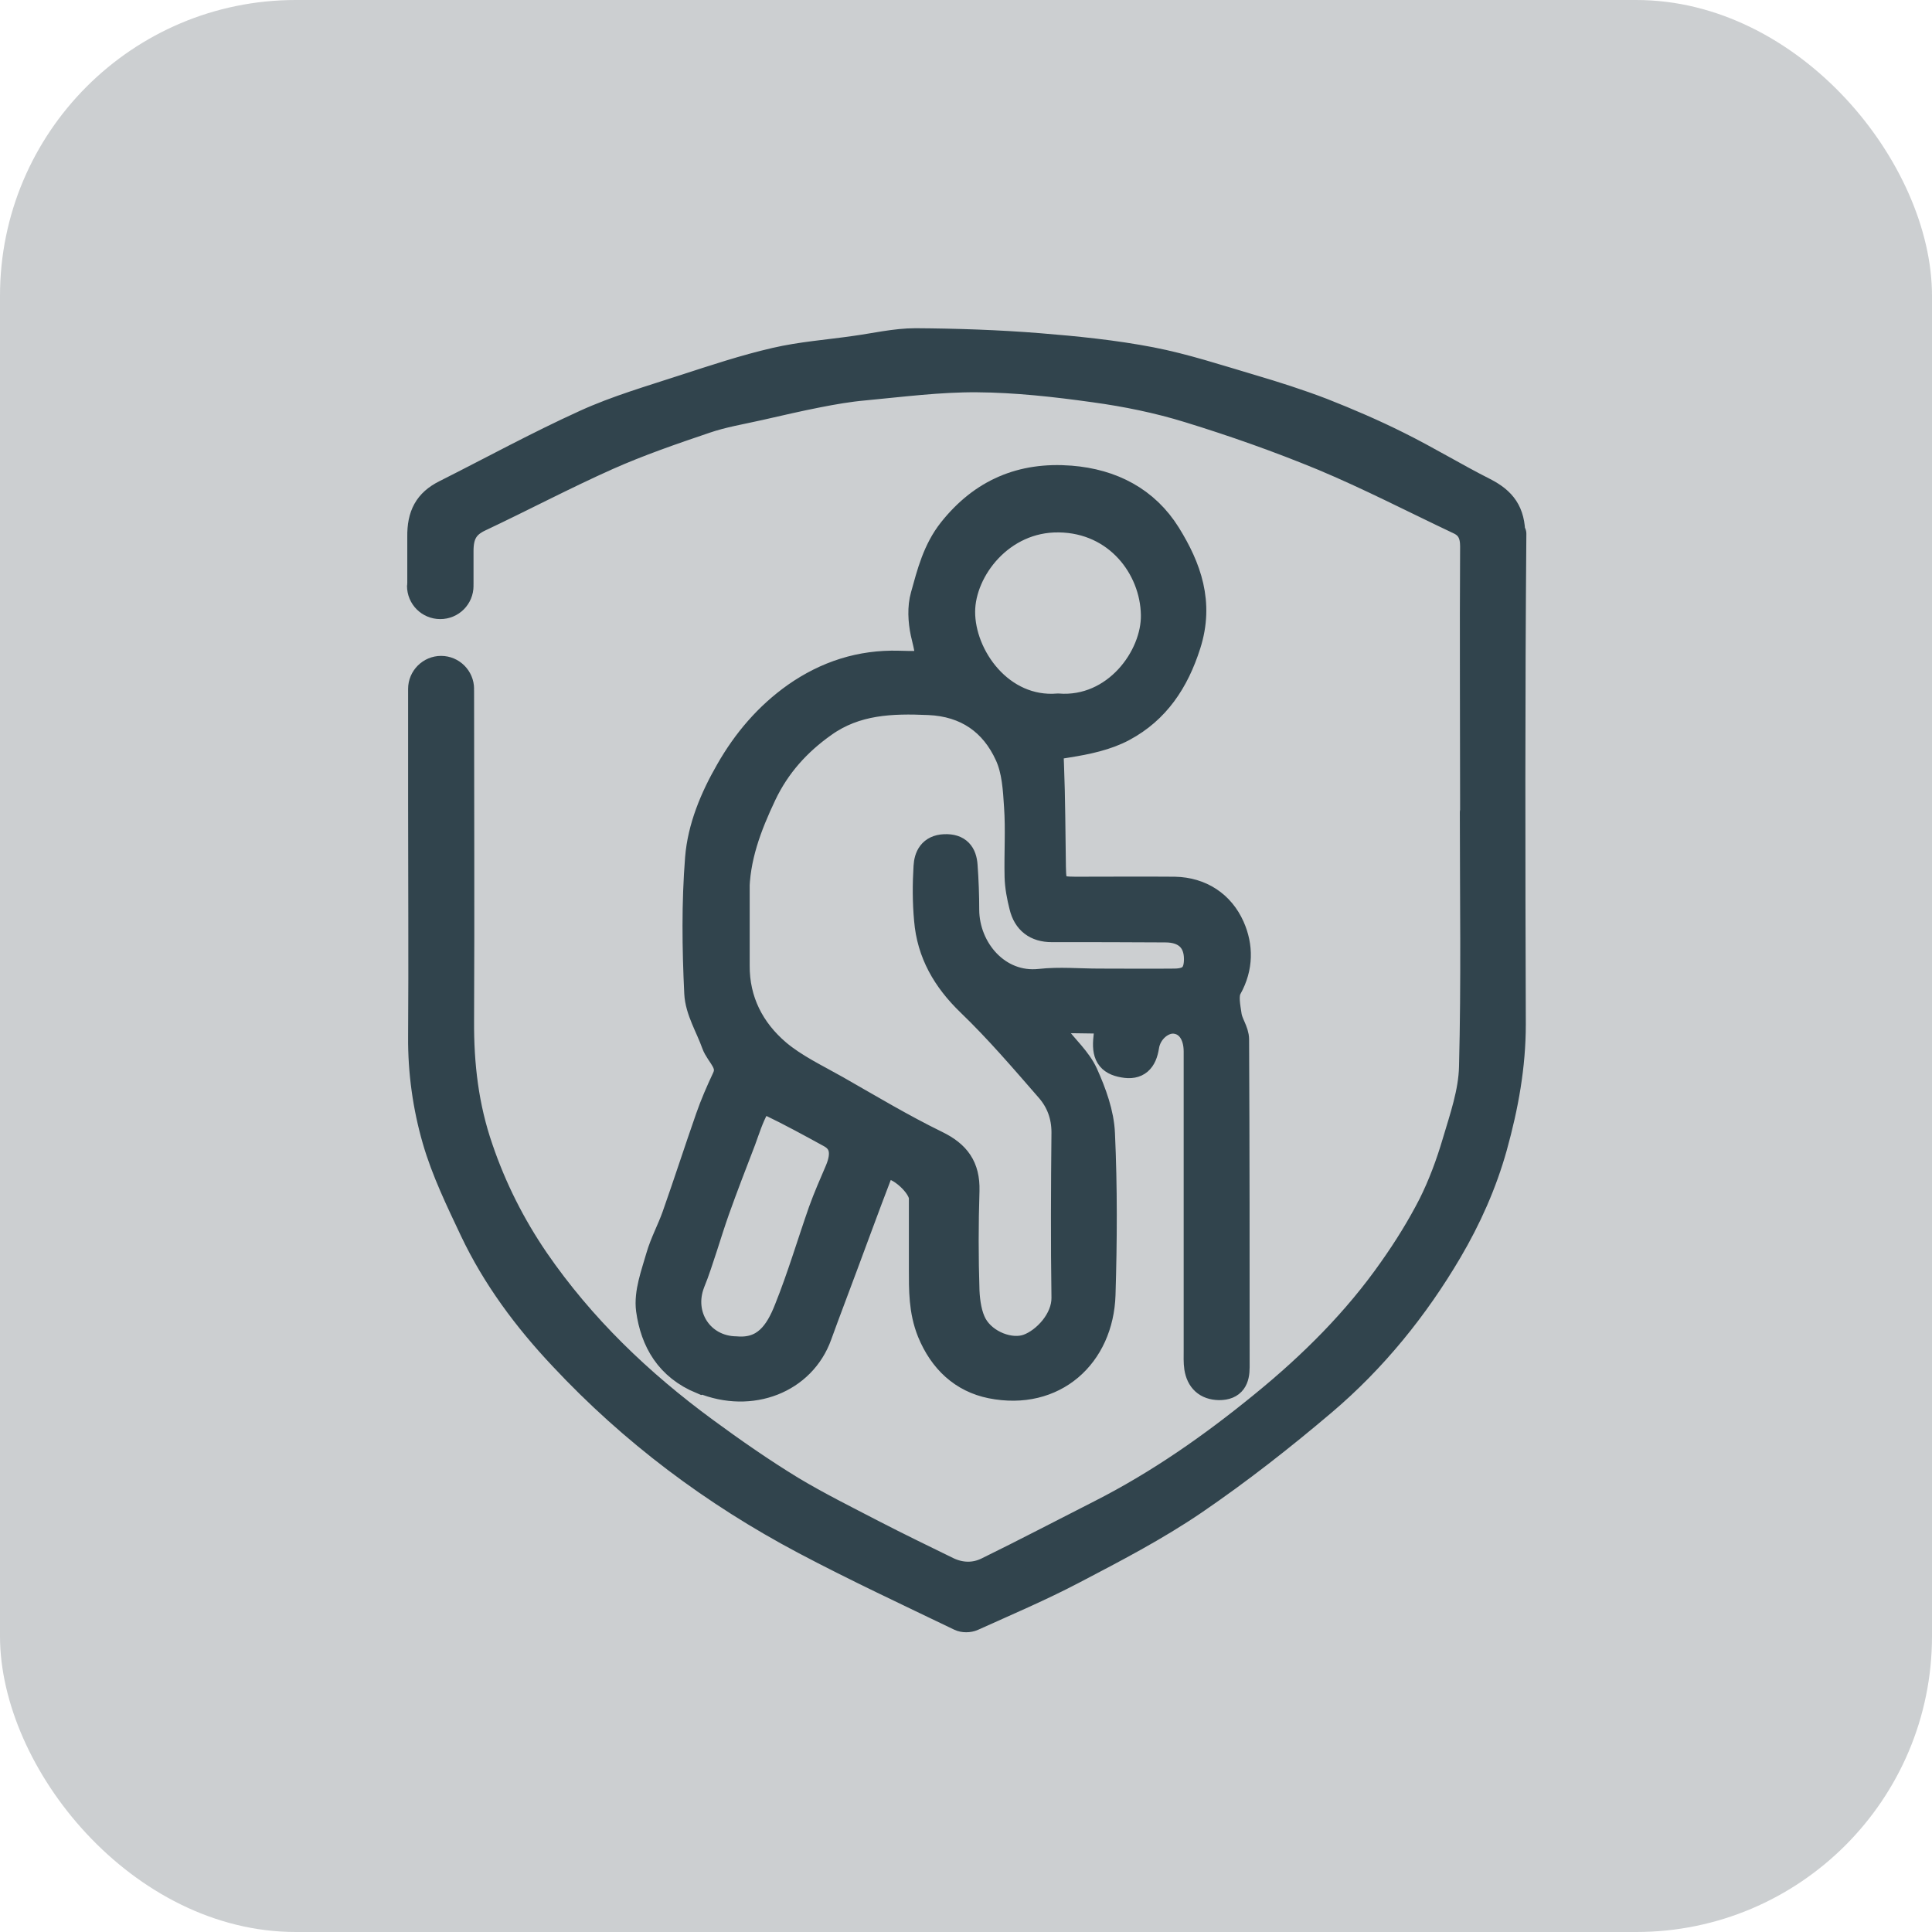
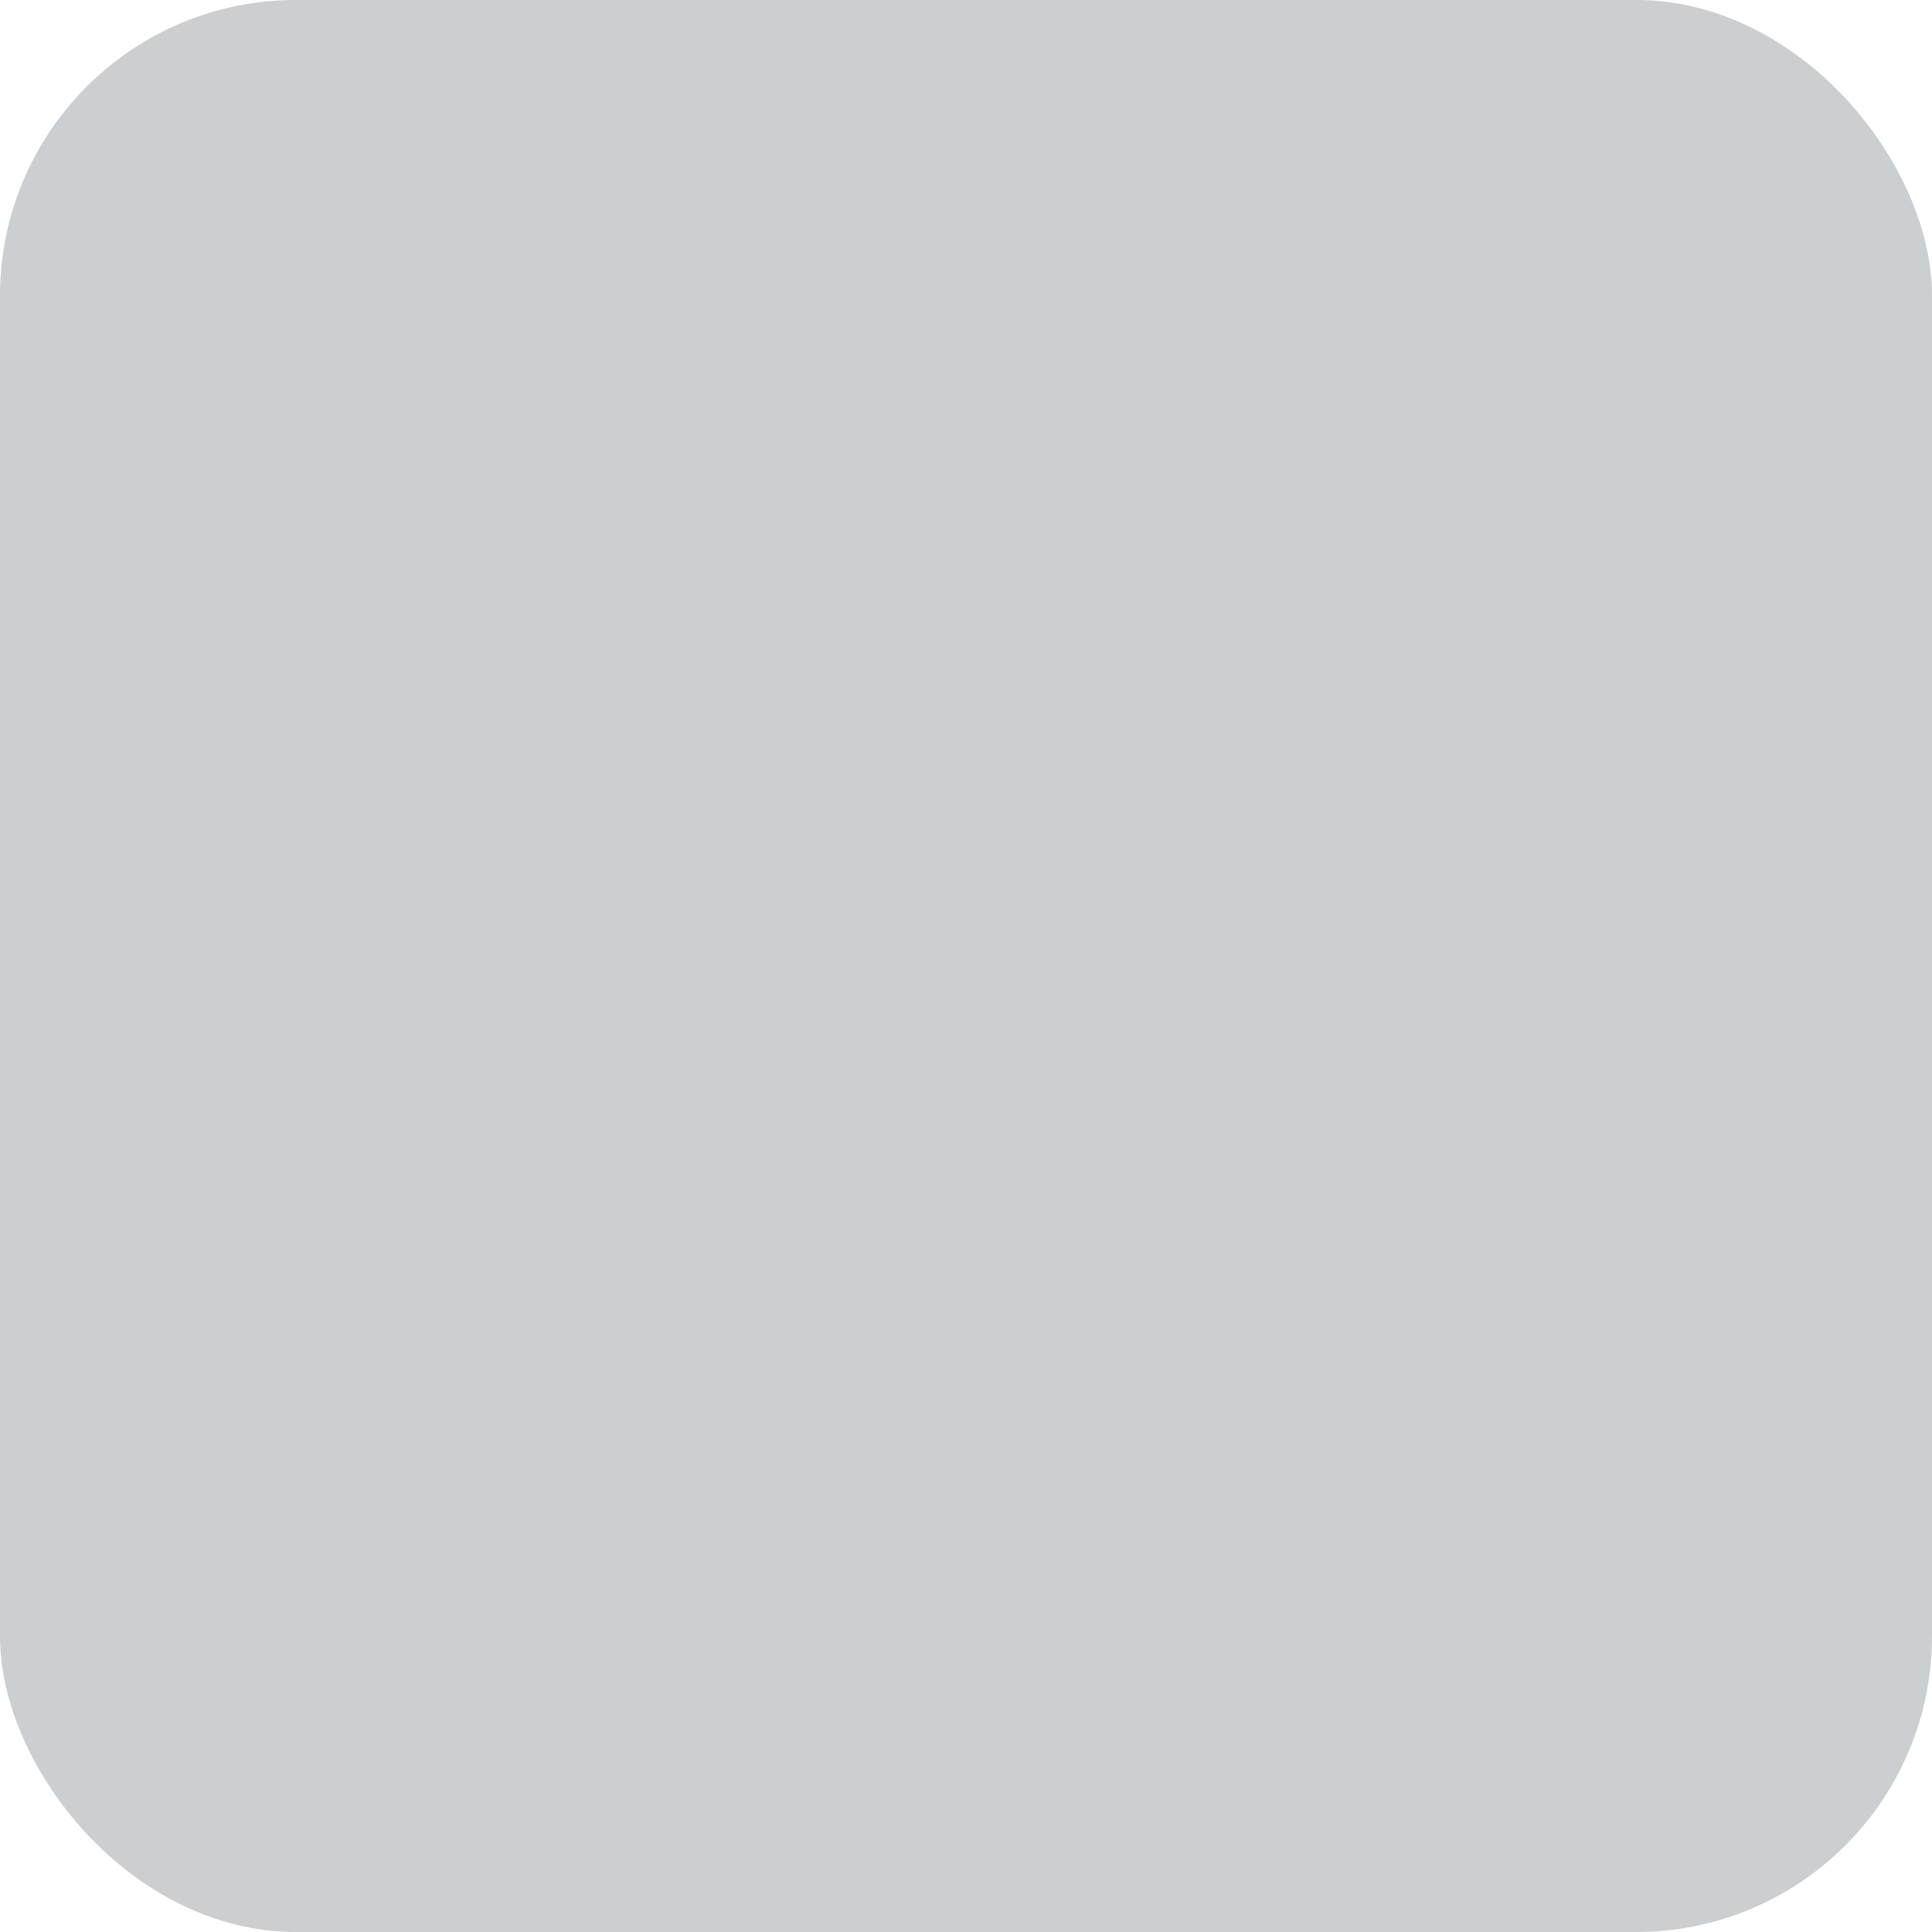
<svg xmlns="http://www.w3.org/2000/svg" id="Ebene_2" data-name="Ebene 2" viewBox="0 0 70.87 70.87">
  <defs>
    <style>
      .cls-1 {
        stroke-linecap: round;
        stroke-linejoin: round;
      }

      .cls-1, .cls-2 {
        fill: #31444d;
        stroke: #31444d;
      }

      .cls-2 {
        stroke-miterlimit: 10;
      }

      .cls-3 {
        fill: #cccfd1;
        stroke-width: 0px;
      }
    </style>
  </defs>
  <g id="Ebene_1-2" data-name="Ebene 1">
    <rect class="cls-3" width="70.87" height="70.87" rx="10.85" ry="10.85" />
    <g>
-       <path class="cls-1" d="m55.45,19.64c0-.85-.33-1.27-1.01-1.62-1.07-.54-2.1-1.17-3.17-1.7-.9-.45-1.83-.85-2.77-1.22-.86-.33-1.74-.61-2.62-.87-1.22-.36-2.43-.76-3.67-1-1.35-.26-2.74-.4-4.11-.51-1.5-.12-3.01-.17-4.51-.18-.75,0-1.5.18-2.24.28-.97.14-1.95.21-2.9.43-1.13.26-2.24.63-3.35.99-1.22.4-2.47.76-3.63,1.29-1.74.79-3.42,1.71-5.13,2.57-.66.33-.91.81-.9,1.59,0,.58,0,1.17,0,1.75,0,.02-.01.03-.01.05,0,.4.32.72.72.72s.72-.32.72-.72c0-.02-.01-.04-.01-.06,0,0,0,0,.01,0,0-.41,0-.81,0-1.22,0-.59.18-.95.71-1.2,1.57-.74,3.1-1.55,4.69-2.26,1.17-.52,2.39-.94,3.6-1.35.64-.22,1.32-.33,1.98-.48.71-.16,1.43-.33,2.15-.47.56-.11,1.13-.21,1.7-.26,1.38-.13,2.76-.31,4.14-.3,1.43.01,2.87.17,4.3.37,1.17.16,2.35.4,3.48.75,1.66.51,3.3,1.09,4.9,1.75,1.7.71,3.34,1.56,5.01,2.35.39.18.53.49.53.93-.02,3.25,0,6.5,0,9.76h-.01c0,3.11.05,6.22-.03,9.33-.02.94-.35,1.88-.62,2.79-.23.78-.52,1.56-.88,2.28-.42.82-.91,1.61-1.44,2.36-1.32,1.89-2.95,3.51-4.73,4.96-1.87,1.53-3.84,2.91-5.99,4-1.38.7-2.75,1.42-4.14,2.1-.47.23-.99.22-1.48-.02-.9-.44-1.81-.88-2.7-1.34-1.02-.53-2.05-1.04-3.03-1.63-1.08-.66-2.13-1.39-3.15-2.14-2.4-1.76-4.53-3.8-6.22-6.26-.86-1.26-1.55-2.62-2.05-4.09-.53-1.53-.71-3.08-.7-4.69.02-4.37,0-7.74,0-12.11,0,0,0,0-.01,0,0-.02.01-.05.01-.07,0-.39-.32-.71-.71-.71s-.71.32-.71.71c0,0,0,.01,0,.02,0,1.73,0,2.46,0,4.19h0c0,2.85.02,5.7,0,8.55-.01,1.29.17,2.57.52,3.78.33,1.14.86,2.23,1.37,3.31.82,1.73,1.96,3.26,3.27,4.65,2.58,2.76,5.56,4.99,8.88,6.75,1.87.99,3.8,1.89,5.71,2.81.12.06.32.06.45,0,1.24-.56,2.49-1.09,3.69-1.72,1.51-.79,3.03-1.58,4.44-2.54,1.64-1.12,3.21-2.35,4.73-3.64,1.85-1.57,3.38-3.46,4.61-5.55.7-1.19,1.27-2.46,1.65-3.82.41-1.48.68-2.95.68-4.49-.02-6-.03-11.99.02-17.99Z" />
-       <path class="cls-2" d="m25.77,50.63c1.78.73,3.66-.01,4.25-1.66.15-.42.31-.84.47-1.27.33-.88.66-1.76.98-2.63.26-.7.52-1.4.79-2.1.04-.1.16-.21.26-.22.47-.05,1.32.73,1.32,1.2,0,.86,0,1.72,0,2.58,0,.79-.01,1.55.3,2.32.43,1.05,1.18,1.74,2.22,1.95,2.3.46,3.99-1.09,4.06-3.31.06-1.97.07-3.94-.02-5.9-.03-.74-.31-1.5-.62-2.19-.24-.52-.71-.94-1.07-1.41-.27-.35-.19-.55.25-.58.35-.02.7,0,1.05,0,.64,0,.67.04.6.65-.07.61.08.88.61.97.49.09.72-.14.8-.65.09-.59.62-1.01,1.08-.96.5.05.82.5.82,1.15,0,1.86,0,3.73,0,5.59,0,1.79,0,3.59,0,5.38,0,.21-.01.43.02.63.07.43.32.68.78.69.5,0,.62-.29.62-.71,0-4.01,0-8.02-.02-12.02,0-.29-.23-.58-.27-.87-.05-.34-.14-.76.01-1.03.42-.75.41-1.52.1-2.22-.37-.83-1.11-1.33-2.07-1.35-1.21-.01-2.43,0-3.64,0-.75,0-.84-.11-.85-.86-.02-1.25-.02-2.5-.07-3.74-.03-.69-.03-.66.64-.77.69-.11,1.42-.26,2.03-.59,1.21-.65,1.92-1.71,2.35-3.06.49-1.53.02-2.81-.73-4.02-.79-1.27-2.04-1.92-3.55-2.04-1.79-.14-3.23.47-4.36,1.89-.57.72-.78,1.56-1.01,2.39-.12.42-.09.92,0,1.35.28,1.17.31,1.2-.93,1.16-1.4-.04-2.65.37-3.78,1.16-1.03.73-1.83,1.67-2.45,2.76-.57.99-1.02,2.07-1.11,3.19-.13,1.64-.11,3.3-.03,4.95.03.63.41,1.23.63,1.85.15.42.65.73.38,1.29-.22.47-.43.95-.6,1.44-.42,1.2-.81,2.41-1.23,3.6-.18.51-.44.98-.59,1.5-.18.63-.44,1.31-.36,1.93.16,1.15.7,2.1,1.91,2.6Zm13.08-31.6c2.14.03,3.47,1.78,3.5,3.52.03,1.56-1.42,3.55-3.54,3.39-2.11.17-3.55-1.85-3.54-3.51.01-1.55,1.45-3.43,3.57-3.4Zm-11.86,13.75c0-1.31.45-2.49,1-3.65.51-1.07,1.26-1.9,2.22-2.58,1.18-.84,2.5-.88,3.86-.82,1.39.06,2.37.75,2.92,1.96.26.57.3,1.25.34,1.89.06.86,0,1.72.02,2.58.01.36.08.73.17,1.08.13.54.49.82,1.06.82,1.39,0,2.78,0,4.17.01.76,0,1.18.42,1.18,1.11,0,.58-.25.84-.83.85-.93.01-1.86,0-2.79,0-.72,0-1.45-.07-2.16.01-1.56.17-2.72-1.2-2.73-2.66,0-.54-.02-1.09-.06-1.63-.03-.41-.21-.67-.71-.65-.48.02-.62.34-.64.69-.04.65-.04,1.3.02,1.95.1,1.21.66,2.18,1.55,3.04,1.03.99,1.97,2.09,2.91,3.17.38.44.58.97.58,1.59-.02,2.02-.03,4.04,0,6.06.01.83-.72,1.6-1.35,1.83-.65.24-1.61-.12-2-.81-.2-.36-.27-.84-.29-1.26-.04-1.23-.04-2.46,0-3.69.02-.85-.33-1.33-1.09-1.7-1.25-.61-2.45-1.33-3.66-2.02-.74-.42-1.53-.79-2.17-1.33-.96-.82-1.52-1.9-1.51-3.21,0-.88,0-1.76,0-2.64Zm-1.63,14.28c.34-.87.59-1.78.9-2.66.31-.87.64-1.72.97-2.58.15-.41.28-.83.49-1.21.07-.12.41-.22.54-.16.75.36,1.48.76,2.21,1.16.47.26.55.71.29,1.33-.21.49-.43.99-.61,1.49-.42,1.2-.78,2.42-1.25,3.59-.35.9-.84,1.59-1.9,1.5-1.31-.02-2.11-1.26-1.64-2.47Z" />
-     </g>
+       </g>
  </g>
</svg>